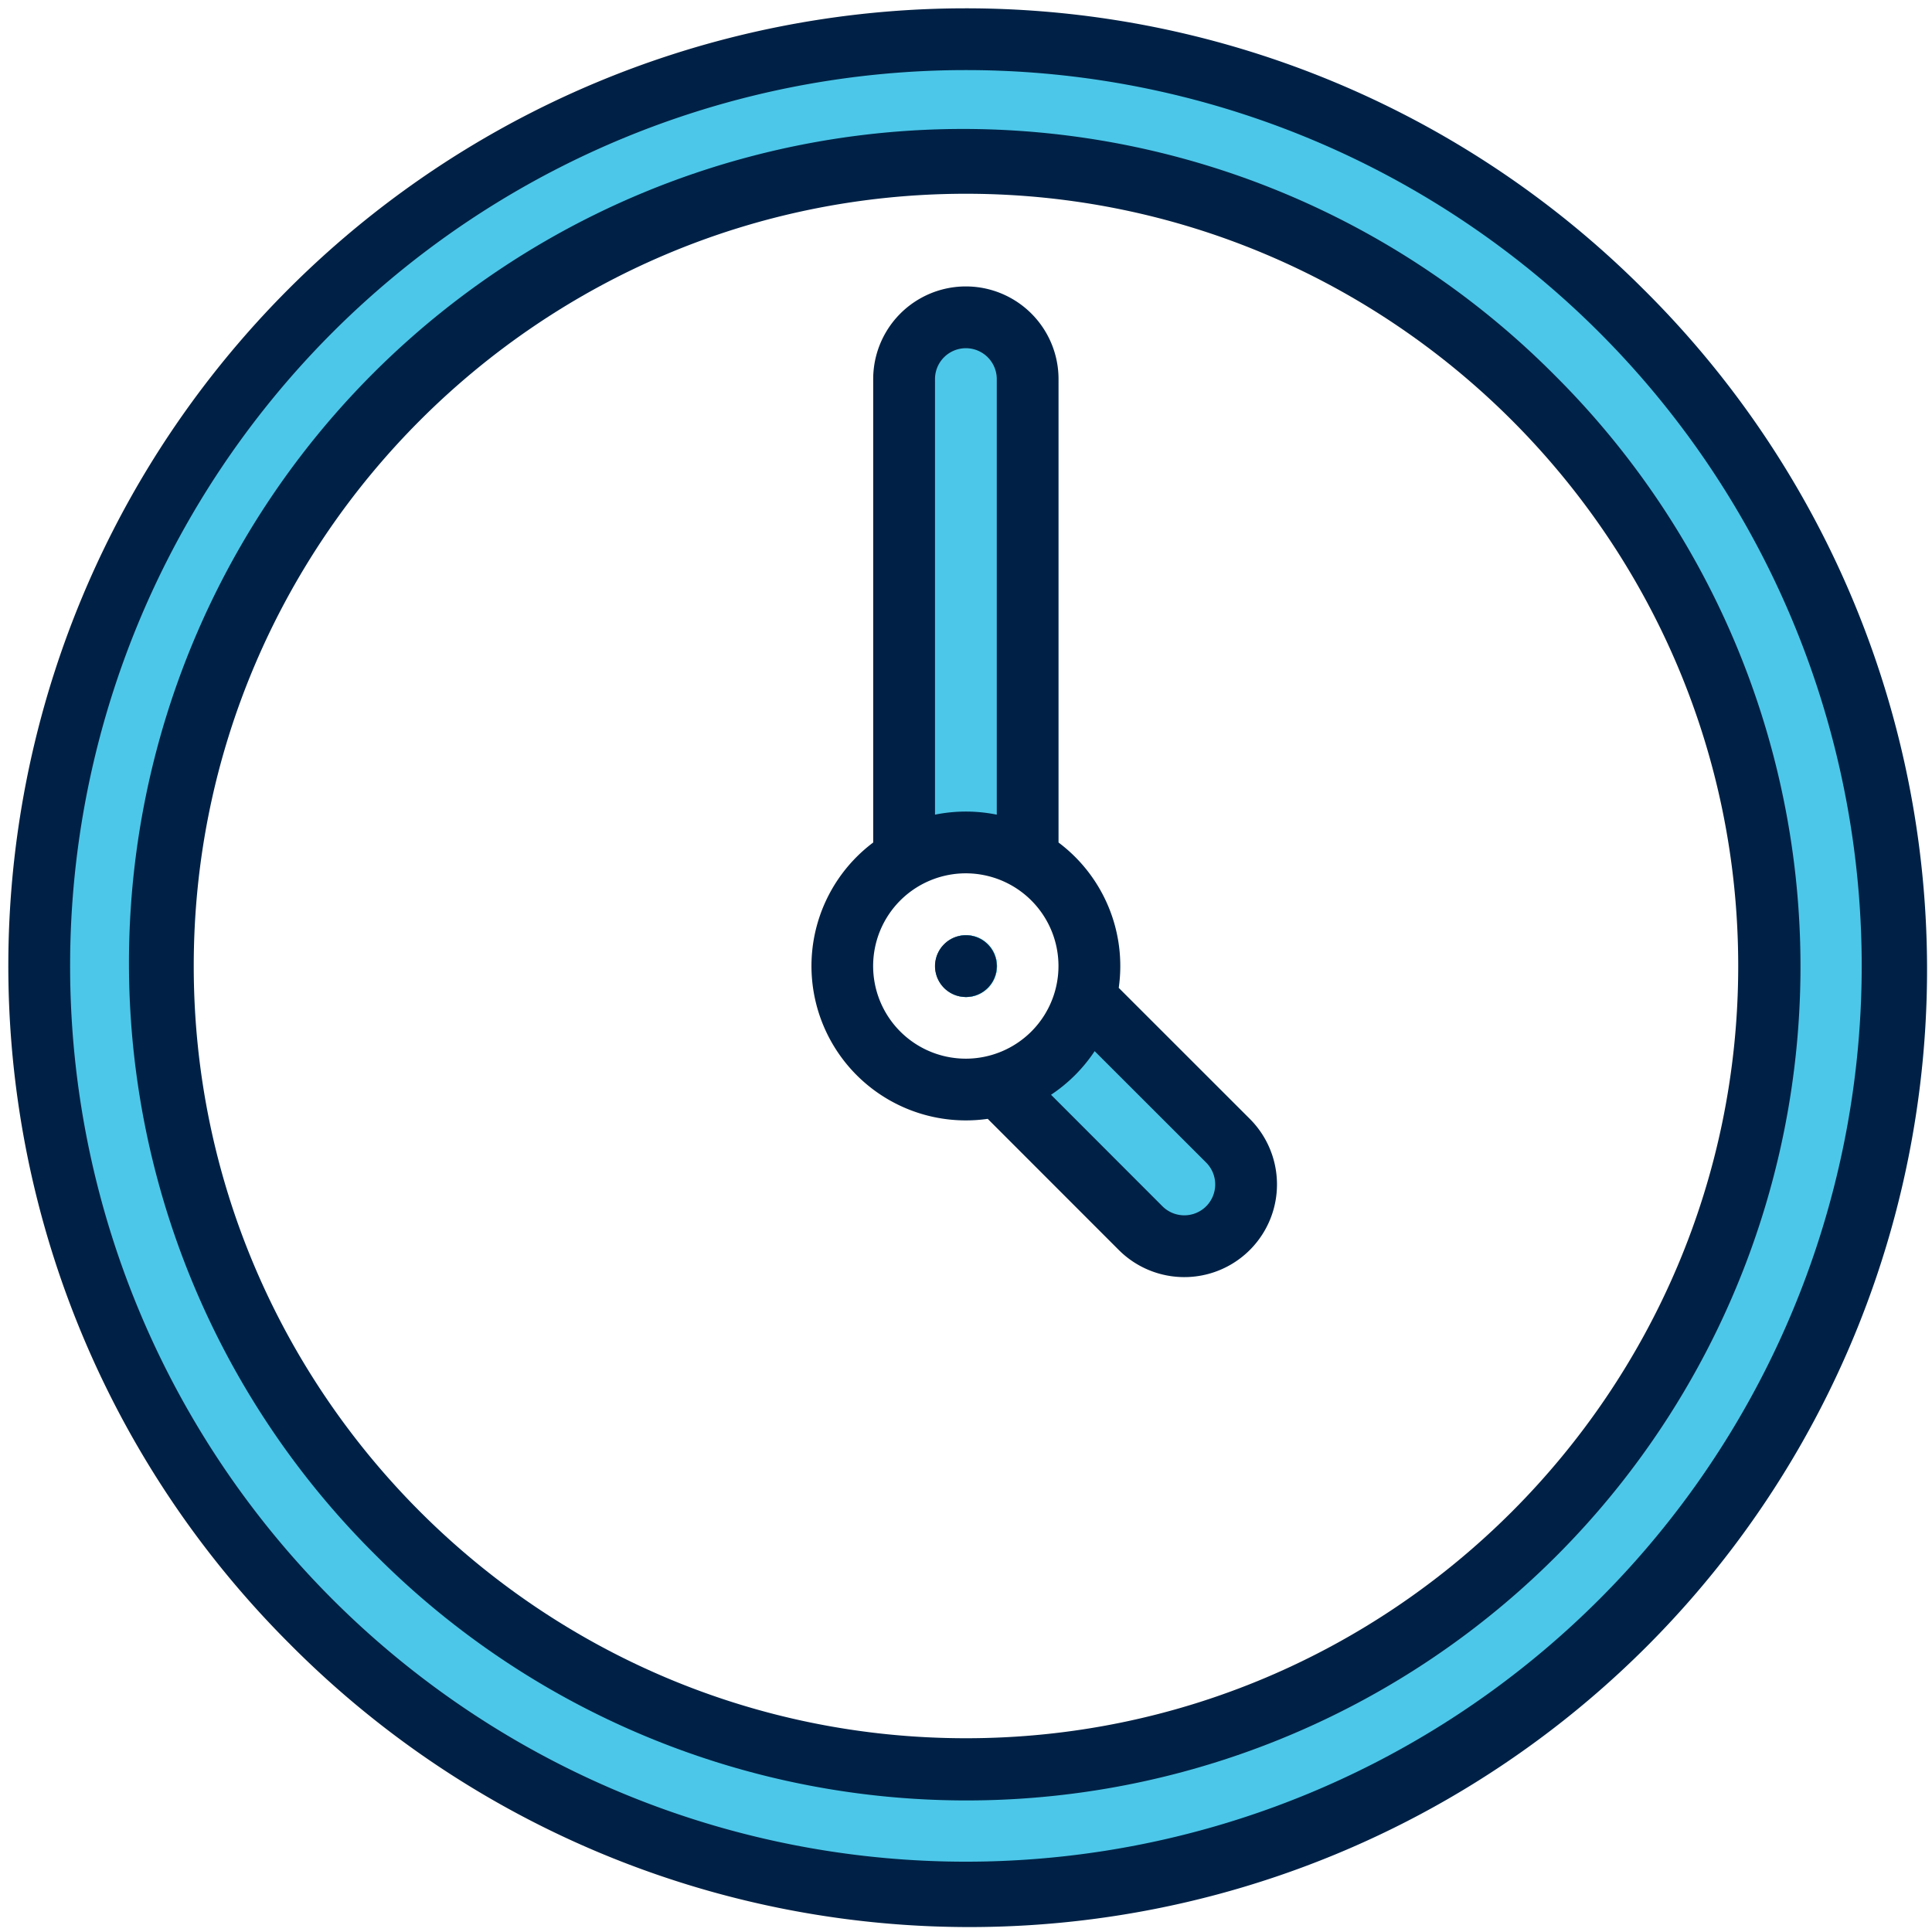
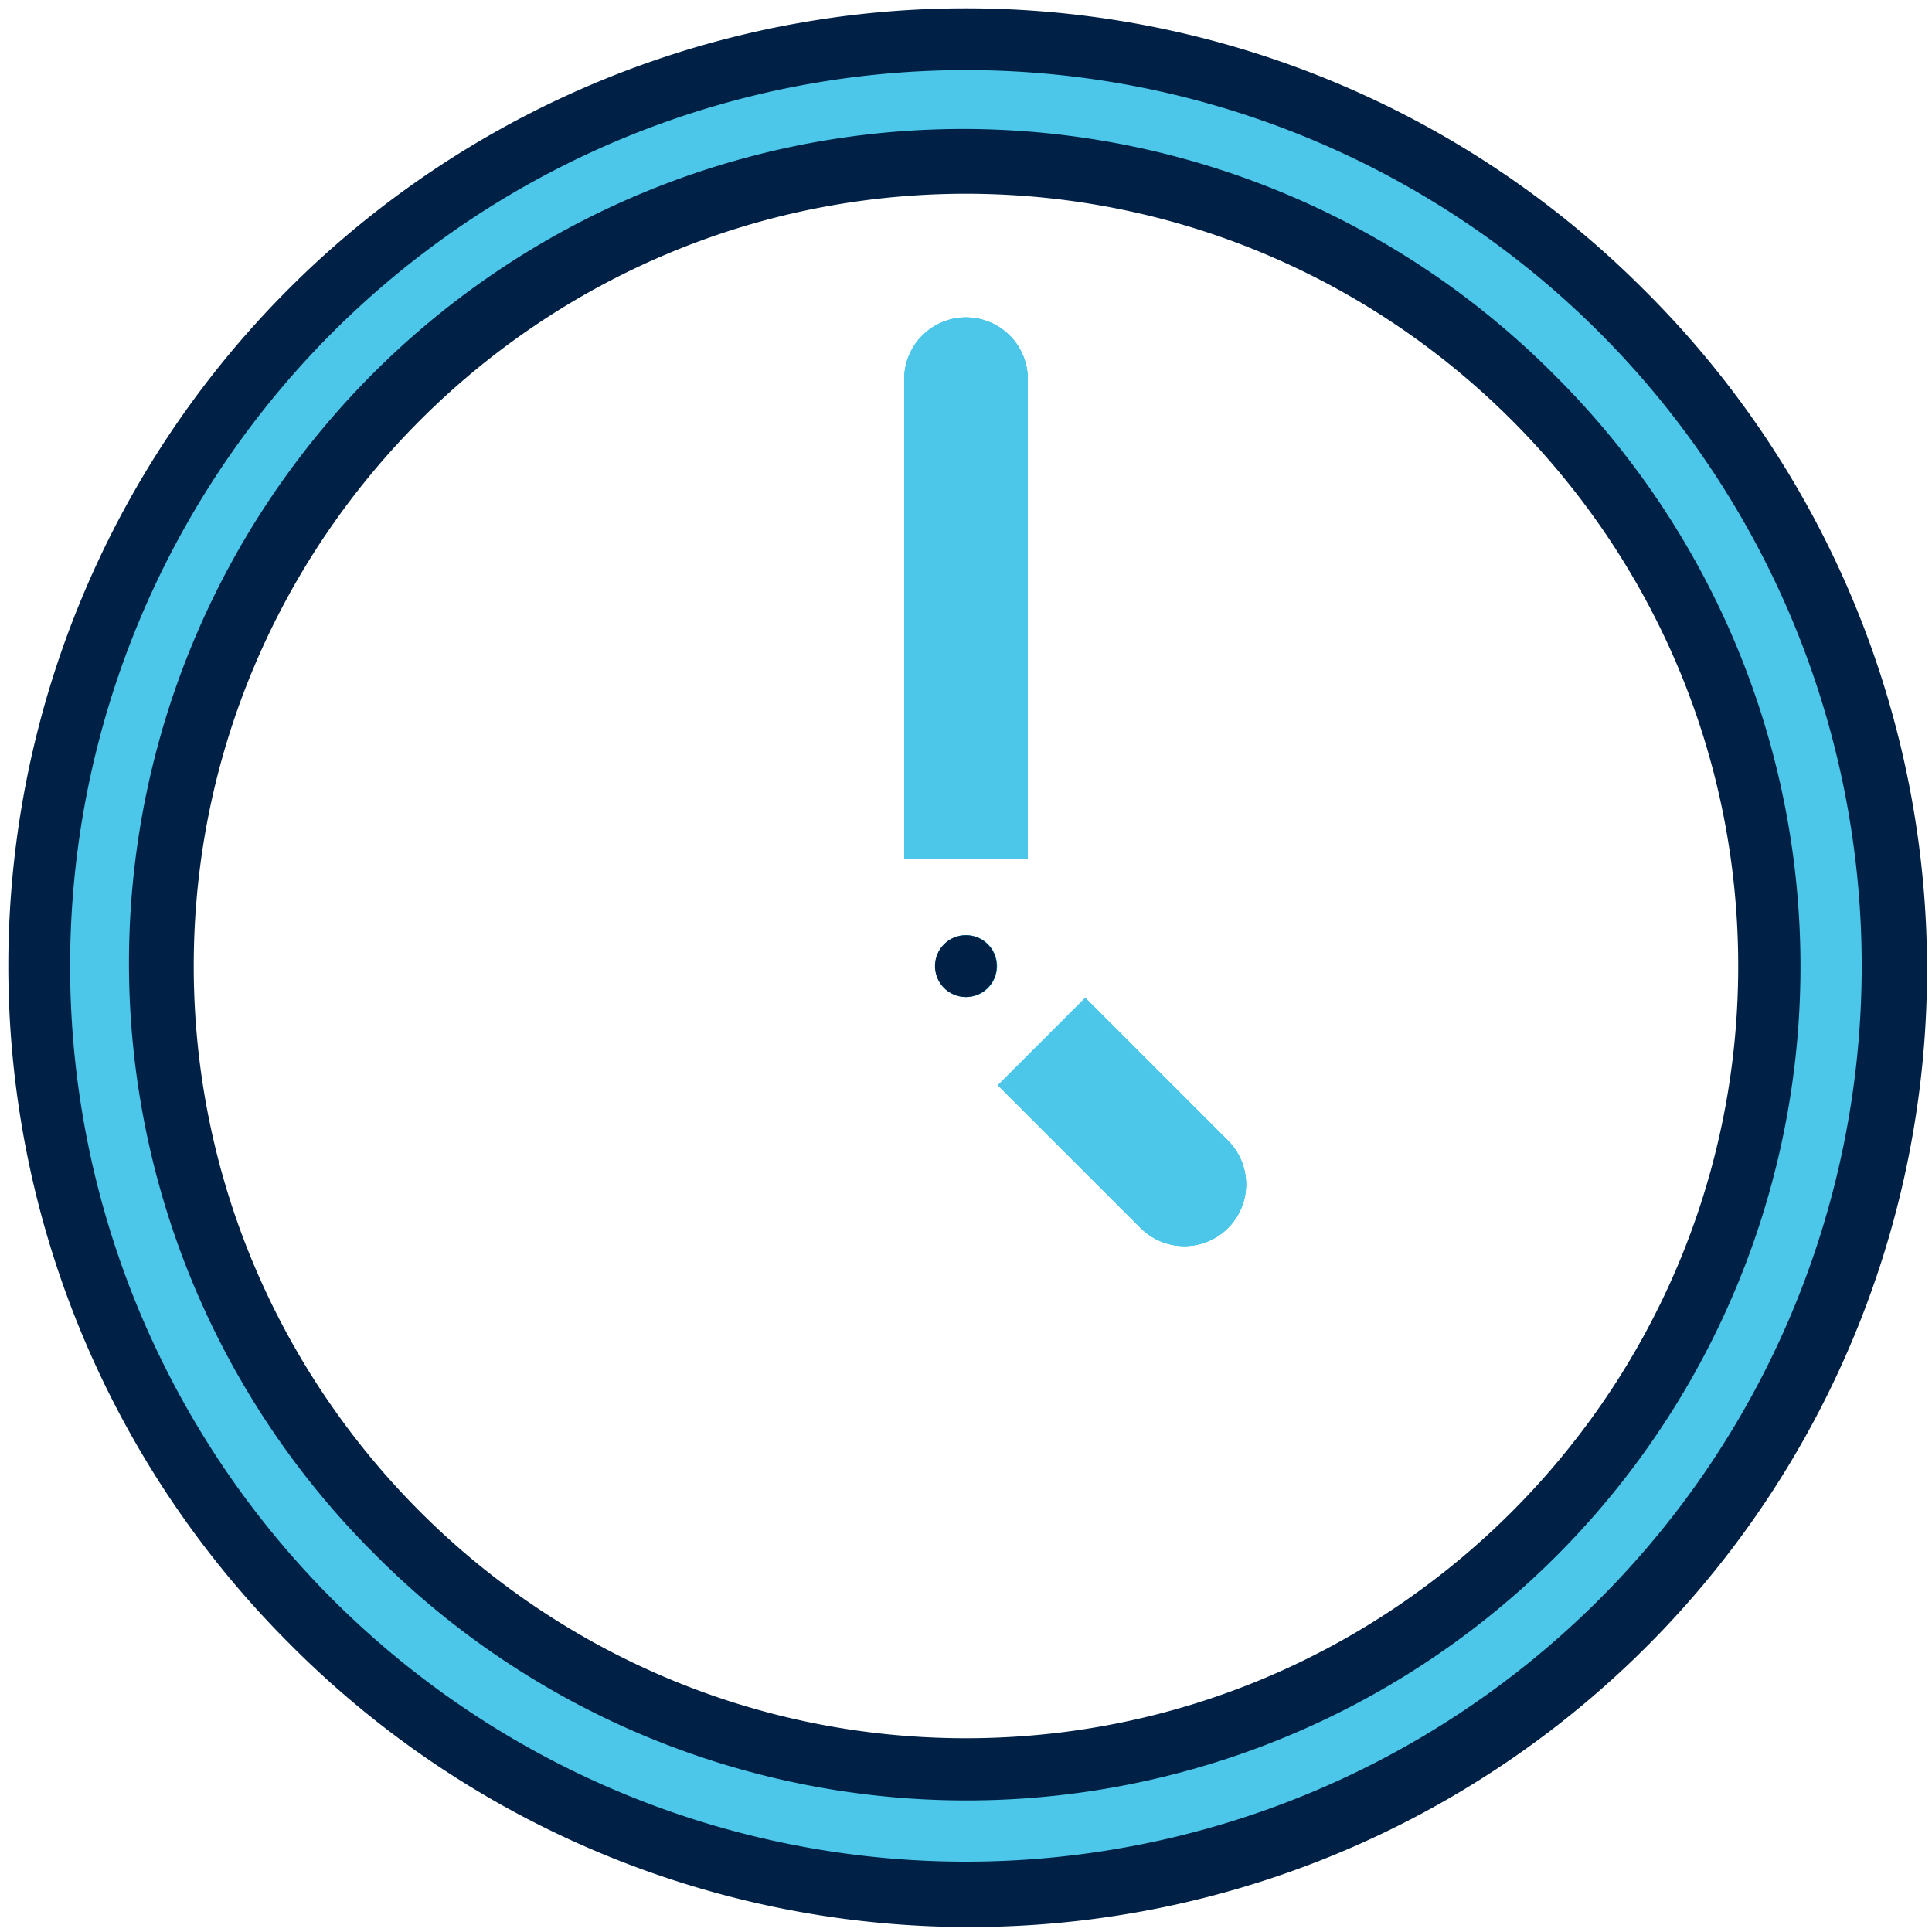
<svg xmlns="http://www.w3.org/2000/svg" width="86" height="86" viewBox="0 0 86 86">
  <g>
    <g>
      <g />
      <g>
        <g>
          <g>
            <g>
              <path fill="#4cc7e9" d="M43.005 44.38a1.375 1.375 0 1 0 0-2.75 1.375 1.375 0 0 0 0 2.75z" />
            </g>
            <g>
              <path fill="#4cc7e9" d="M45.75 38.24h-5.5V16.88a2.75 2.75 0 1 1 5.5 0z" />
            </g>
            <g>
              <path fill="#4cc7e9" d="M54.664 54.662l-.002.002a2.75 2.75 0 0 1-3.888-.002l-6.354-6.354 3.888-3.888 6.354 6.354a2.75 2.75 0 0 1 .002 3.888z" />
            </g>
            <g>
              <path fill="#4cc7e9" d="M84.25 43c0 22.782-18.468 41.25-41.25 41.25S1.75 65.782 1.75 43 20.218 1.75 43 1.75 84.25 20.218 84.25 43zm-5.5 0C78.75 23.255 62.745 7.25 43 7.25S7.25 23.255 7.25 43 23.255 78.75 43 78.75 78.75 62.745 78.75 43z" />
            </g>
            <g>
              <path fill="#4cc7e9" d="M43.005 44.38a1.375 1.375 0 1 0 0-2.75 1.375 1.375 0 0 0 0 2.75z" />
            </g>
            <g>
              <path fill="#4cc7e9" d="M45.75 38.24h-5.5V16.88a2.75 2.75 0 1 1 5.5 0z" />
            </g>
            <g>
              <path fill="#4cc7e9" d="M54.664 54.662l-.002.002a2.75 2.75 0 0 1-3.888-.002l-6.354-6.354 3.888-3.888 6.354 6.354a2.75 2.75 0 0 1 .002 3.888z" />
            </g>
            <g>
              <path fill="#4cc7e9" d="M43.005 44.38a1.375 1.375 0 1 0 0-2.75 1.375 1.375 0 0 0 0 2.75z" />
            </g>
            <g>
              <path fill="#4cc7e9" d="M45.75 38.236h-5.5a5.508 5.508 0 0 1 5.5 0z" />
            </g>
            <g>
              <path fill="#4cc7e9" d="M48.308 44.42a5.505 5.505 0 0 1-3.888 3.888z" />
            </g>
            <g>
              <path fill="#4cc7e9" d="M45.75 16.88v21.36h-5.5V16.88a2.75 2.75 0 1 1 5.5 0z" />
            </g>
            <g>
              <path fill="#4cc7e9" d="M54.664 54.662l-.002.002a2.75 2.75 0 0 1-3.888-.002l-6.354-6.354 3.888-3.888 6.354 6.354a2.75 2.75 0 0 1 .002 3.888z" />
            </g>
            <g>
-               <path fill="#4cc7e9" d="M43.005 44.38a1.375 1.375 0 1 0 0-2.75 1.375 1.375 0 0 0 0 2.75z" />
-             </g>
+               </g>
          </g>
          <g>
            <g>
              <path fill="#002145" d="M73.135 12.855a42.625 42.625 0 1 1-60.28 60.28 42.624 42.624 0 1 1 60.28-60.28zm9.736 30.14a39.875 39.875 0 1 0-79.75 0 39.875 39.875 0 0 0 79.75 0z" />
            </g>
            <g>
              <path fill="#002145" d="M77.312 28.791a37.126 37.126 0 0 1-60.563 40.46 37.125 37.125 0 1 1 52.5-52.504 37.126 37.126 0 0 1 8.063 12.044zM77.374 43c0-18.954-15.42-34.375-34.375-34.375C24.045 8.624 8.624 24.044 8.624 43c0 18.954 15.42 34.375 34.375 34.375 18.954 0 34.375-15.42 34.375-34.375z" />
            </g>
            <g>
-               <path fill="#002145" d="M55.635 49.806A4.125 4.125 0 1 1 49.8 55.64l-5.833-5.836a6.873 6.873 0 0 1-5.098-12.301V16.875a4.125 4.125 0 1 1 8.25 0v20.628a6.87 6.87 0 0 1 2.68 6.47zM41.62 36.263a6.945 6.945 0 0 1 2.75 0V16.875a1.375 1.375 0 1 0-2.75 0zm4.29 9.652a4.125 4.125 0 1 0-2.915 1.21 4.13 4.13 0 0 0 2.915-1.21zm8.183 6.808c0-.365-.145-.715-.402-.973l-4.964-4.96a6.919 6.919 0 0 1-1.942 1.942l4.96 4.964a1.378 1.378 0 0 0 1.946 0c.257-.258.402-.608.402-.973z" />
-             </g>
+               </g>
            <g>
              <path fill="#002145" d="M42.995 44.38a1.375 1.375 0 1 0 0-2.75 1.375 1.375 0 0 0 0 2.75z" />
            </g>
          </g>
        </g>
      </g>
    </g>
  </g>
</svg>